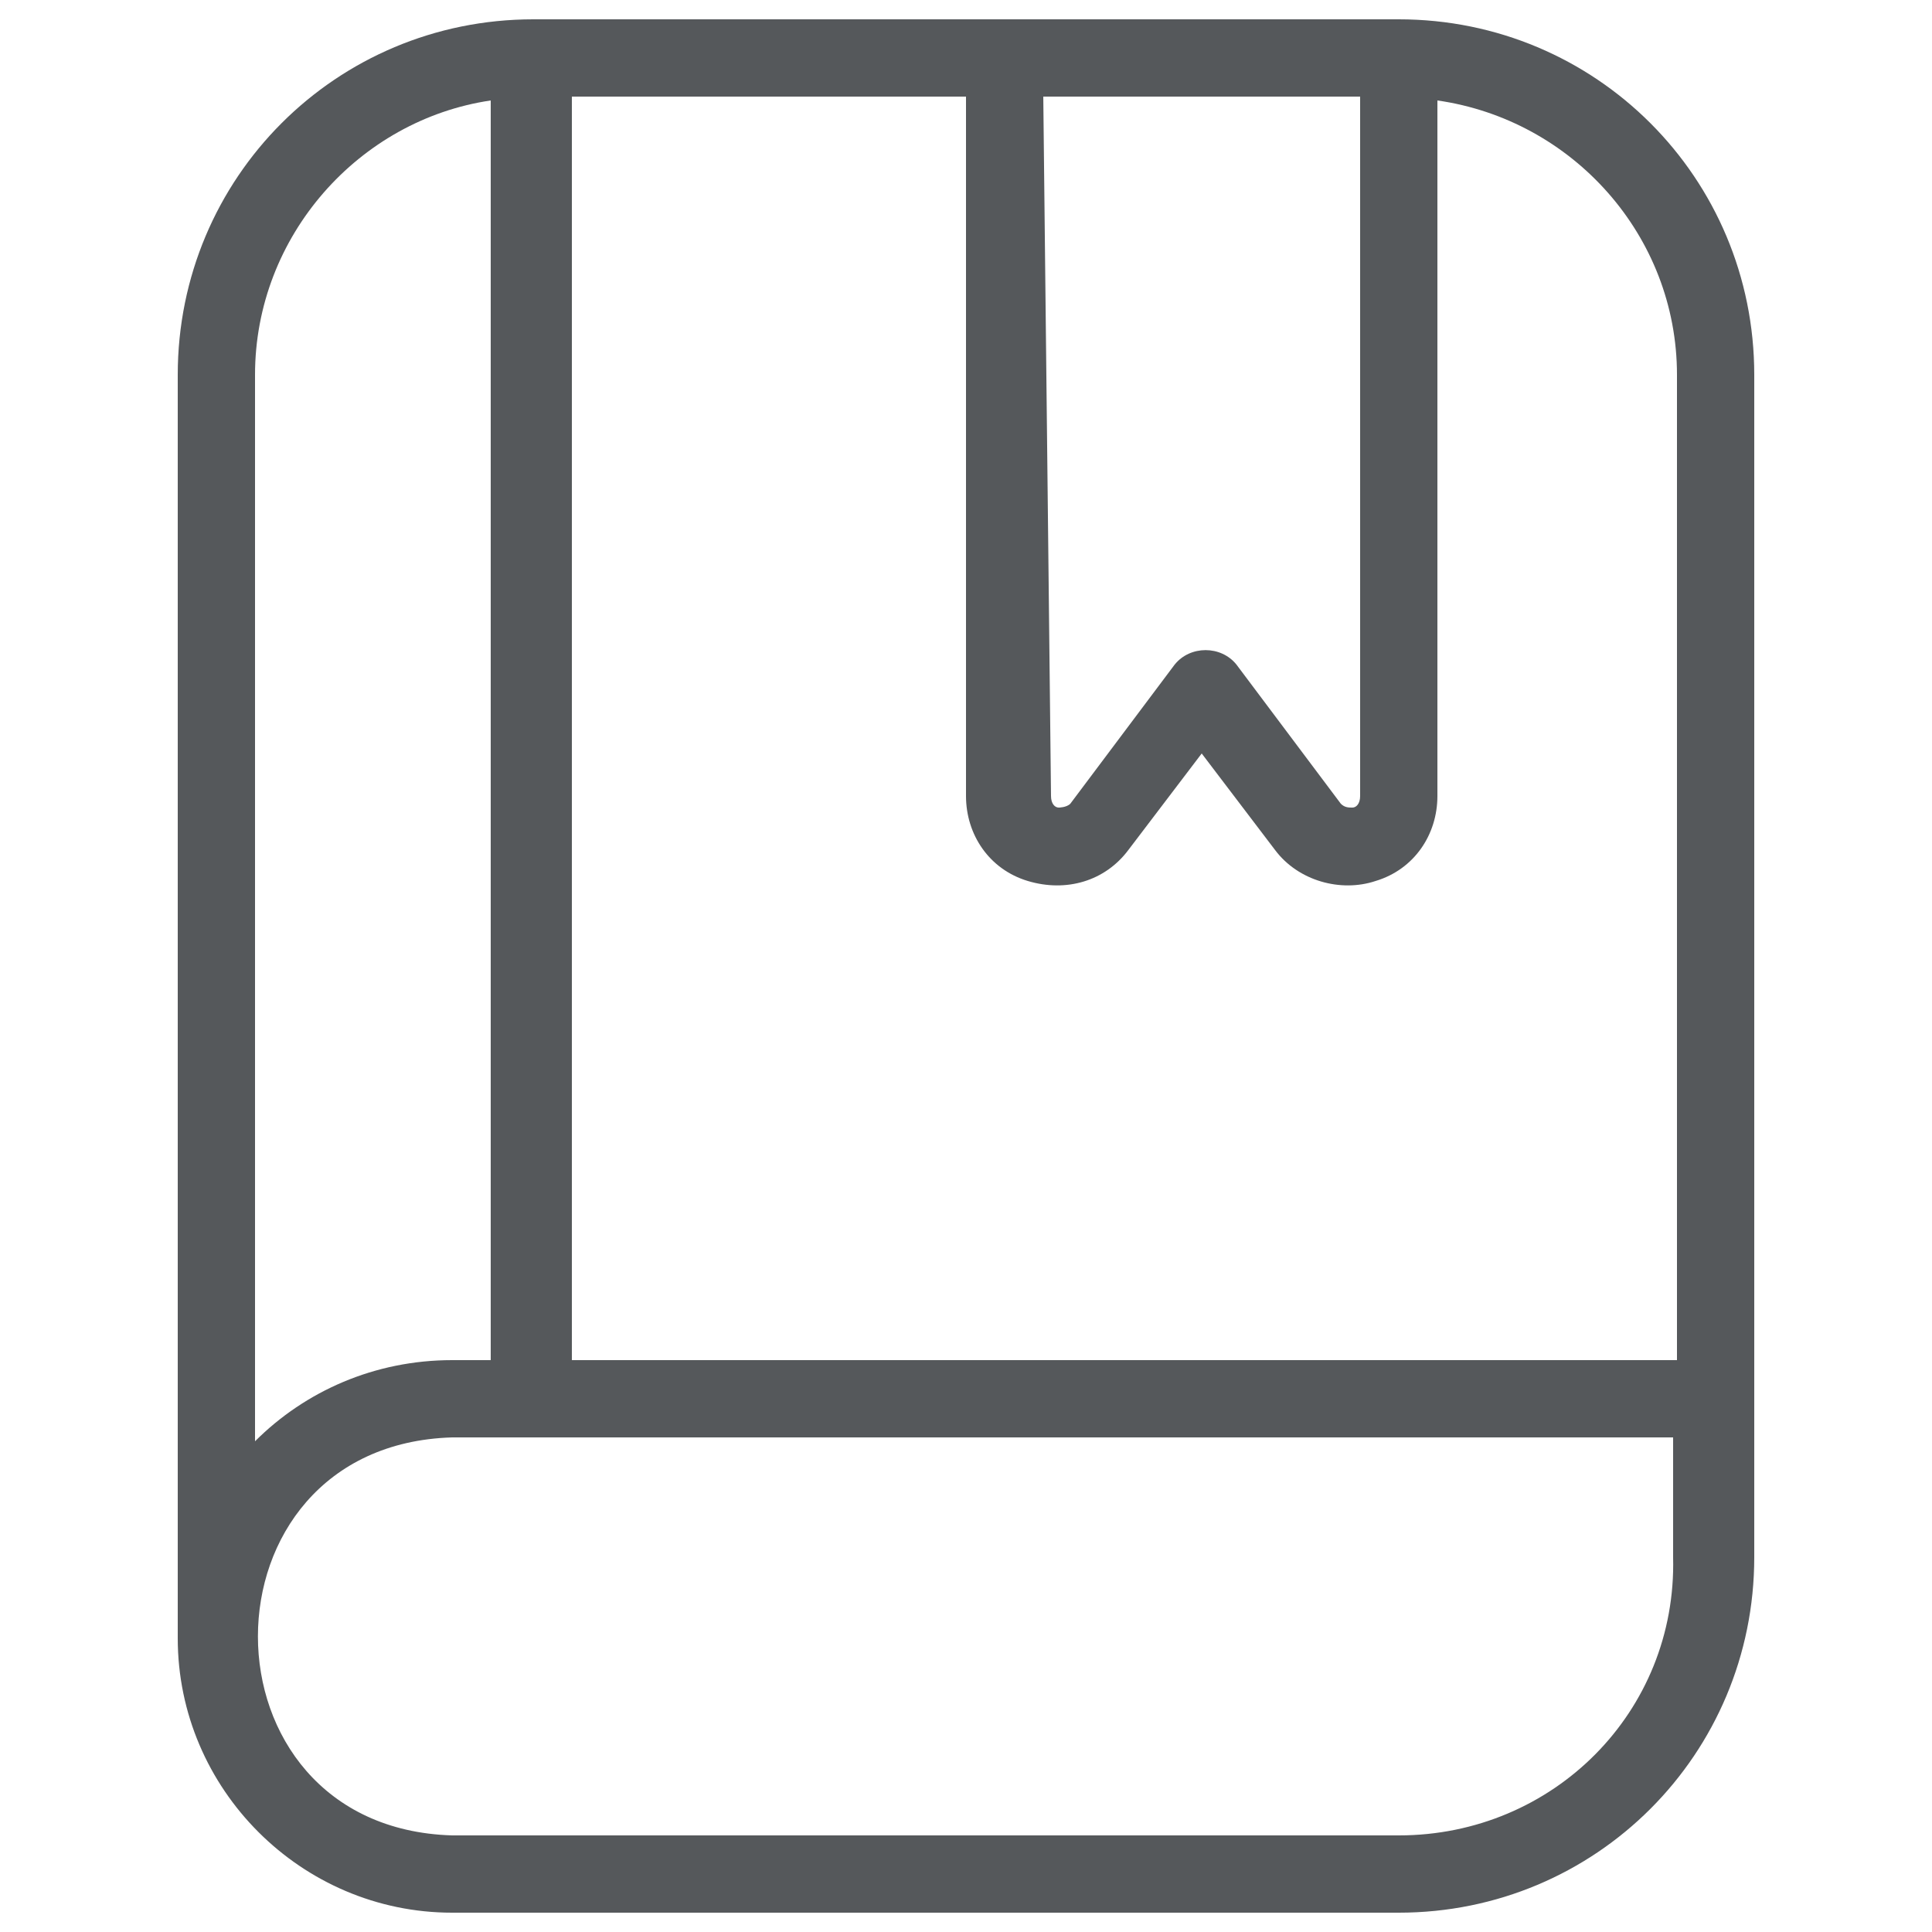
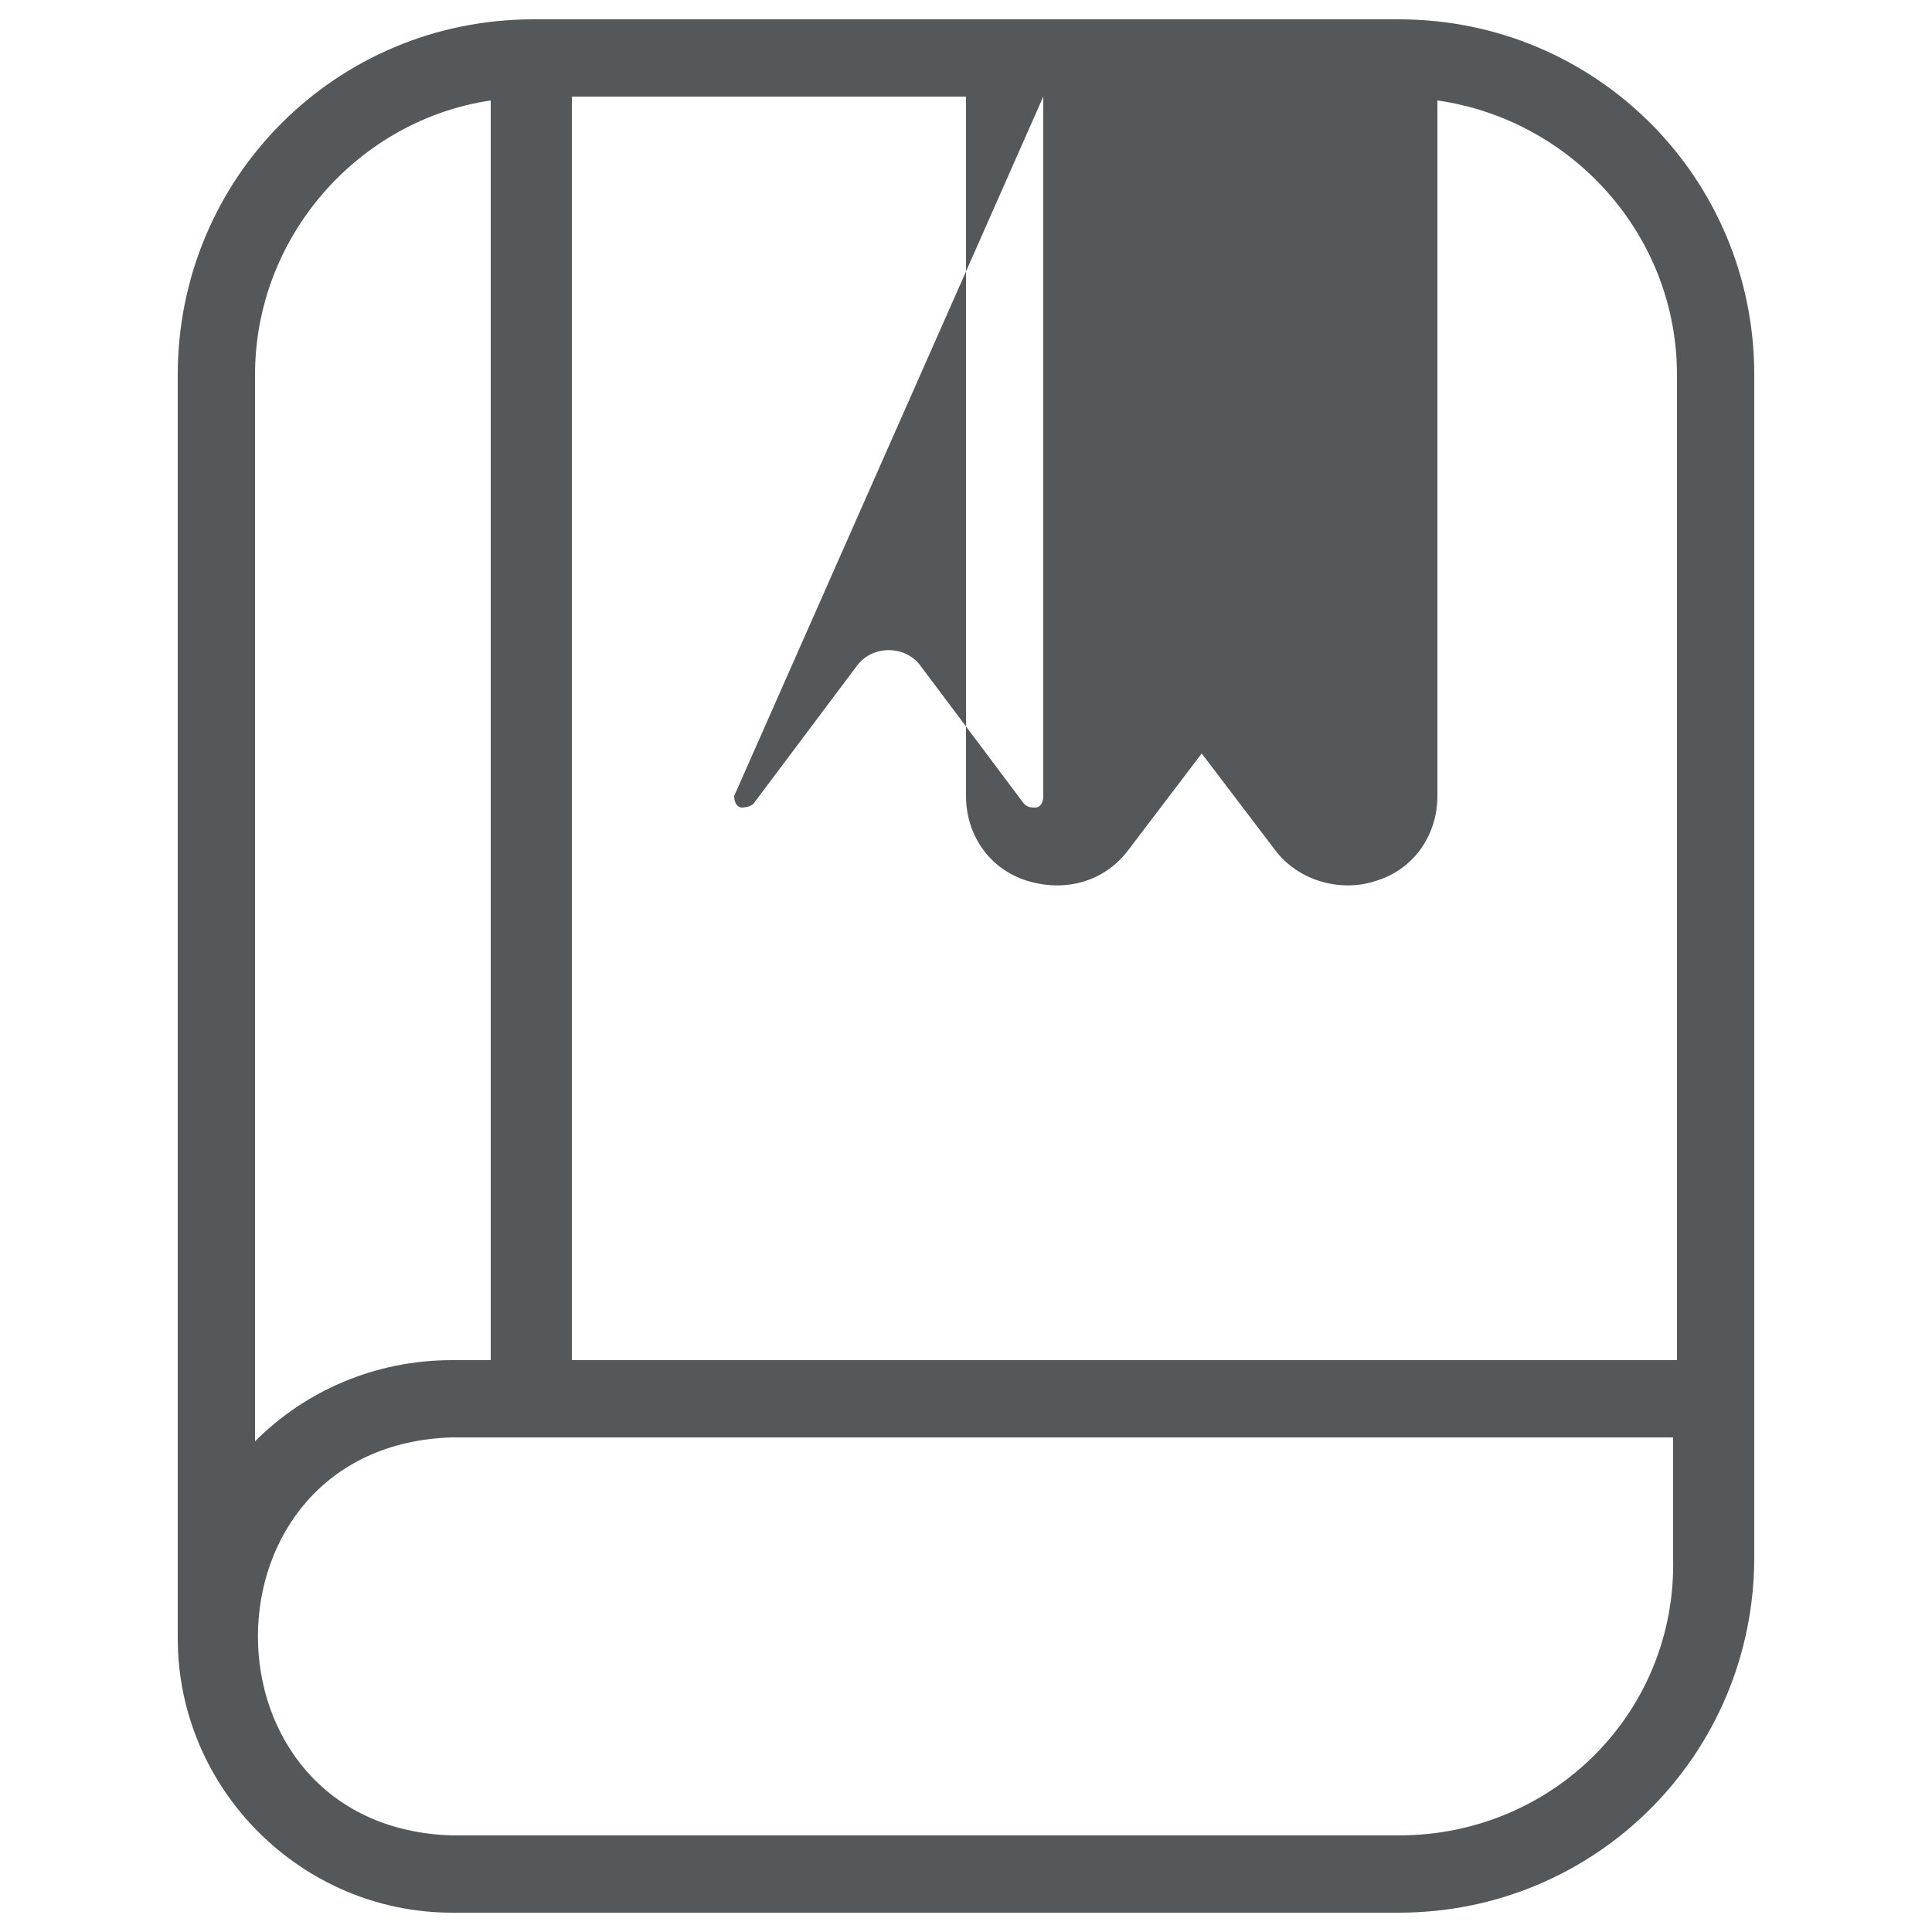
<svg xmlns="http://www.w3.org/2000/svg" version="1.1" id="Capa_1" x="0px" y="0px" width="50px" height="50px" viewBox="0 0 50 50" style="enable-background:new 0 0 50 50;" xml:space="preserve">
  <style type="text/css">
	.st0{fill:#55585B;}
</style>
-   <path class="st0" d="M36.2,0.5H13.8c-5.1,0-9.2,4.1-9.2,9.2v32.7c0,3.9,3.2,7.1,7.1,7.1h24.5c5.1,0,9.2-4.1,9.2-9.2V9.7  C45.4,4.6,41.3,0.5,36.2,0.5z M43.4,9.7v25.5H14.8V2.5H25v18.1c0,1,0.6,1.9,1.6,2.2c1,0.3,2,0,2.6-0.8l1.9-2.5L33,22  c0.6,0.8,1.7,1.1,2.6,0.8c1-0.3,1.6-1.2,1.6-2.2v-18C40.7,3.1,43.4,6.1,43.4,9.7z M27,2.5h8.2v18.1c0,0.2-0.1,0.3-0.2,0.3  c-0.1,0-0.2,0-0.3-0.1l-2.7-3.6c-0.4-0.5-1.2-0.5-1.6,0l-2.7,3.6c-0.1,0.1-0.3,0.1-0.3,0.1c-0.1,0-0.2-0.1-0.2-0.3L27,2.5L27,2.5z   M6.6,9.7c0-3.6,2.7-6.6,6.1-7.1v32.6h-1c-2,0-3.8,0.8-5.1,2.1V9.7z M36.2,47.5H11.7C5,47.3,5,37.4,11.7,37.2h31.6v3.1  C43.4,44.3,40.2,47.5,36.2,47.5z" />
+   <path class="st0" d="M36.2,0.5H13.8c-5.1,0-9.2,4.1-9.2,9.2v32.7c0,3.9,3.2,7.1,7.1,7.1h24.5c5.1,0,9.2-4.1,9.2-9.2V9.7  C45.4,4.6,41.3,0.5,36.2,0.5z M43.4,9.7v25.5H14.8V2.5H25v18.1c0,1,0.6,1.9,1.6,2.2c1,0.3,2,0,2.6-0.8l1.9-2.5L33,22  c0.6,0.8,1.7,1.1,2.6,0.8c1-0.3,1.6-1.2,1.6-2.2v-18C40.7,3.1,43.4,6.1,43.4,9.7z M27,2.5v18.1c0,0.2-0.1,0.3-0.2,0.3  c-0.1,0-0.2,0-0.3-0.1l-2.7-3.6c-0.4-0.5-1.2-0.5-1.6,0l-2.7,3.6c-0.1,0.1-0.3,0.1-0.3,0.1c-0.1,0-0.2-0.1-0.2-0.3L27,2.5L27,2.5z   M6.6,9.7c0-3.6,2.7-6.6,6.1-7.1v32.6h-1c-2,0-3.8,0.8-5.1,2.1V9.7z M36.2,47.5H11.7C5,47.3,5,37.4,11.7,37.2h31.6v3.1  C43.4,44.3,40.2,47.5,36.2,47.5z" />
</svg>